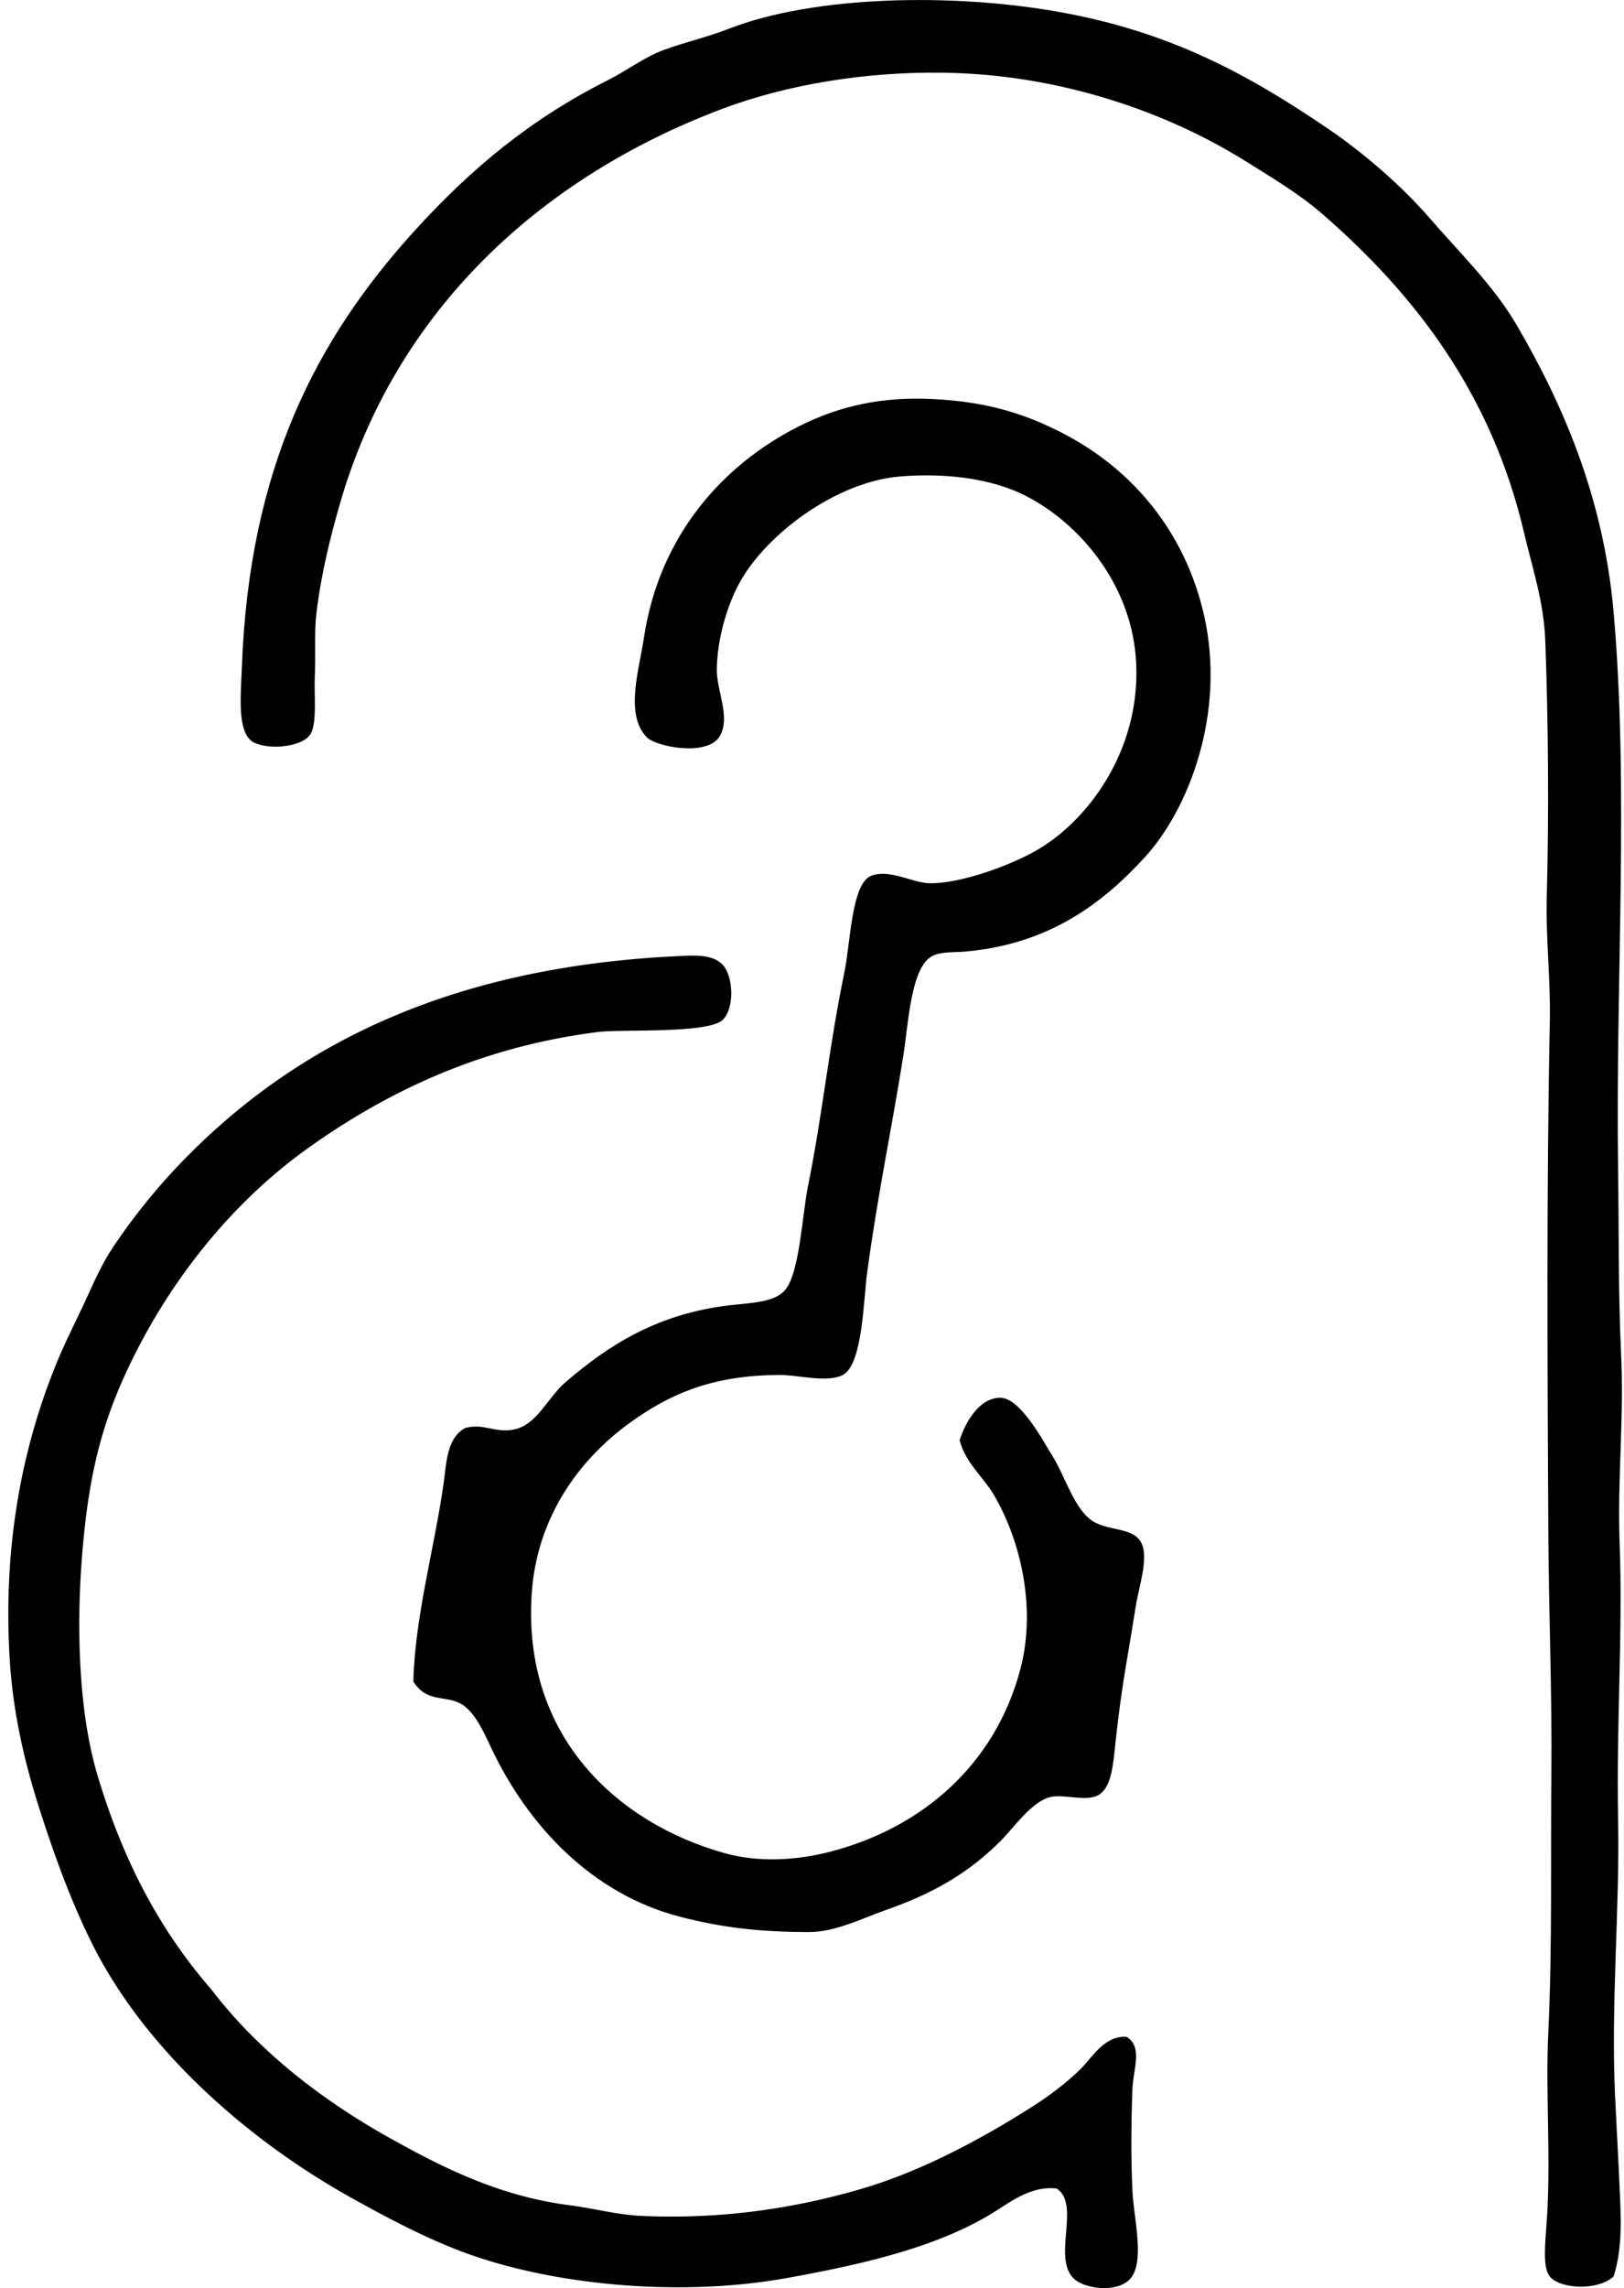
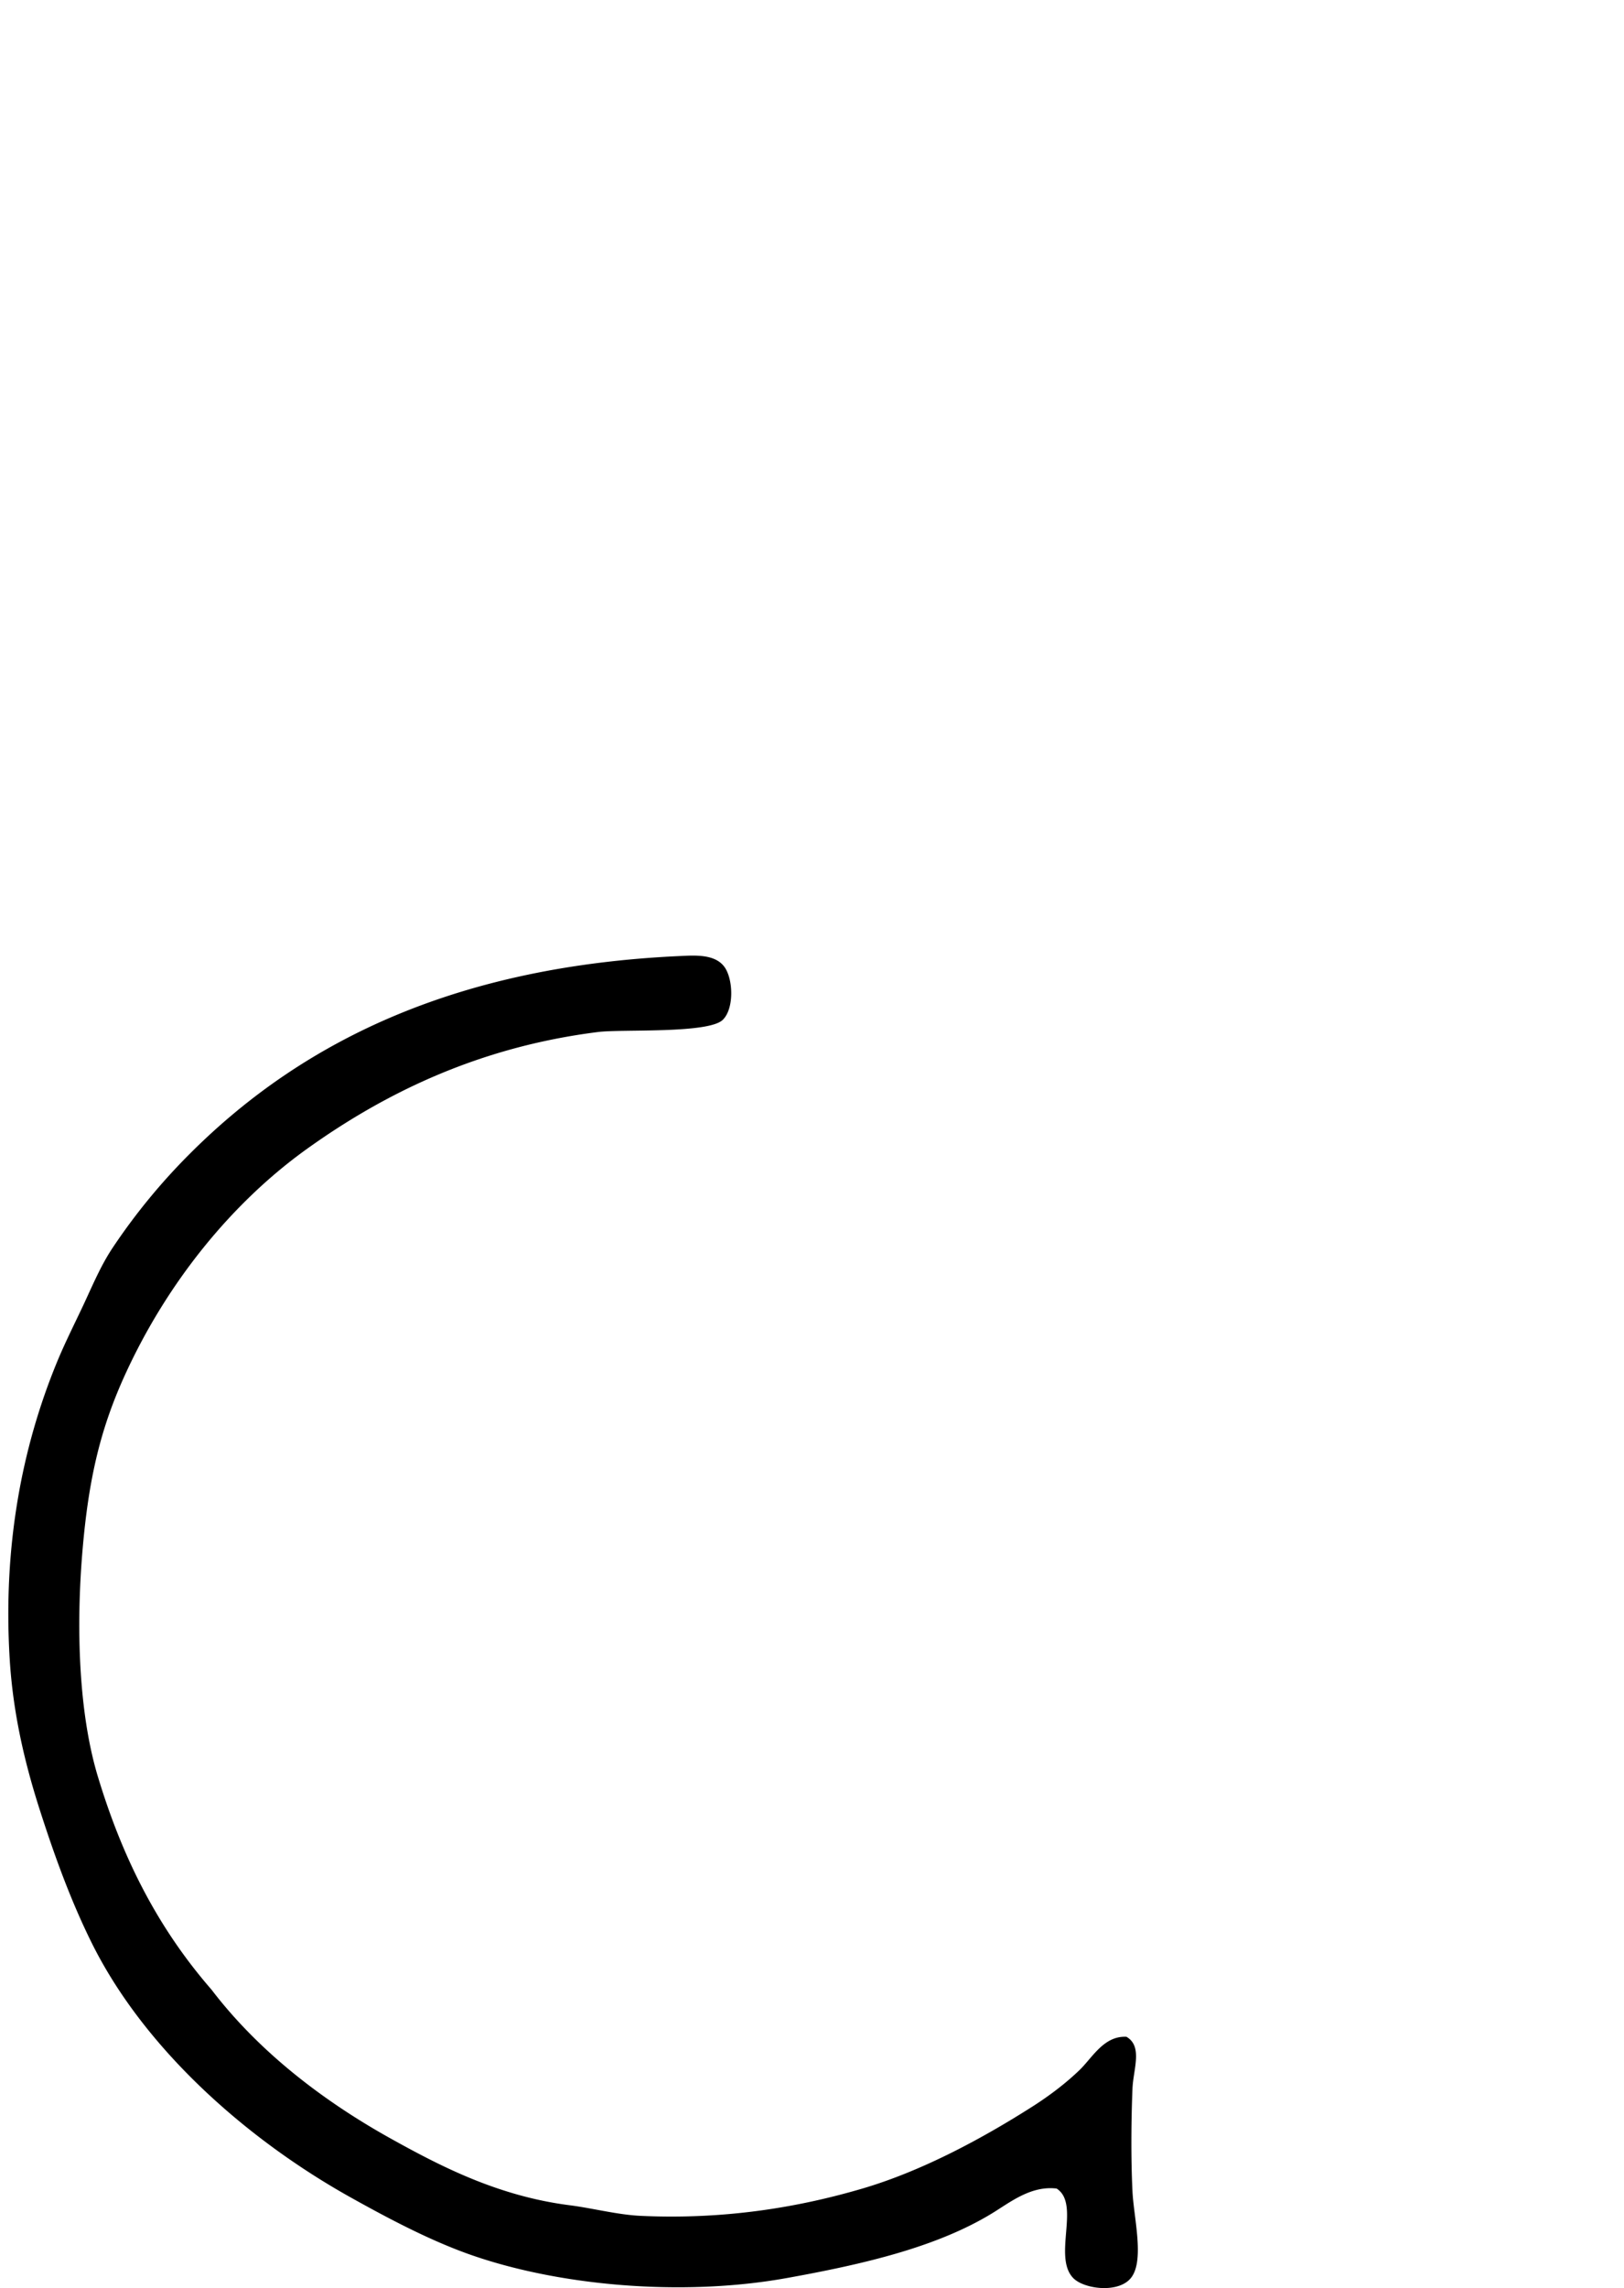
<svg xmlns="http://www.w3.org/2000/svg" width="142" height="200" fill="none" viewBox="0 0 142 200">
-   <path fill="#000" fill-rule="evenodd" d="M141.086 198.994c-1.469 1.295-4.701 1.056-5.57 0-.65-.787-.408-2.853-.268-4.909.376-5.441-.124-11.029.134-16.452.355-7.491.19-15.156.266-22.155.076-7.155-.226-14.378-.266-21.759-.079-14.914-.163-29.681.134-44.577.069-3.583-.371-7.165-.268-10.88.195-7.038.134-15.19-.132-22.287-.129-3.403-1.158-6.436-1.858-9.42-2.814-12.012-9.397-20.698-17.644-27.86-2.006-1.743-4.349-3.136-6.765-4.644-6.691-4.177-16.039-7.539-26.27-7.694-6.815-.105-13.706.997-19.5 3.185-15.63 5.901-28.55 17.494-33.435 34.759-.716 2.538-1.559 5.744-1.99 9.42-.18 1.536-.04 3.57-.132 5.573-.066 1.411.221 4.01-.397 4.91-.856 1.24-4.16 1.363-5.175.531-1.227-1.005-.885-4.159-.798-6.501.65-17.37 6.533-28.595 14.99-37.945 5.1-5.633 10.354-9.934 16.982-13.266 1.716-.864 3.161-2.003 4.909-2.654 1.81-.67 3.74-1.092 5.704-1.858C71.197-.395 83.305-.627 92.66 1.053c9.8 1.758 16.586 5.525 23.483 10.213 3.243 2.206 6.517 5.09 8.889 7.828 2.653 3.06 5.573 5.889 7.563 9.287 3.987 6.81 7.602 15.017 8.491 25.075 1.364 15.417.163 32.343.398 48.689.076 5.433.005 10.874.266 16.32.26 5.457-.335 10.906-.135 16.32.298 7.942-.294 15.849-.131 24.278.155 7.841-.643 16.067-.266 24.146.124 2.65.282 5.319.395 7.96.118 2.577.281 5.333-.527 7.825Z" clip-rule="evenodd" />
-   <path fill="#000" fill-rule="evenodd" d="M83.903 125.894c.534-1.654 1.766-3.741 3.582-3.715 1.758.024 3.754 3.836 4.512 5.041 1.2 1.914 1.982 4.902 3.714 5.839 1.469.792 3.448.458 4.112 1.858.626 1.319-.264 3.859-.53 5.573-.679 4.332-1.205 6.754-1.726 11.542-.221 2.032-.324 4.272-1.59 4.909-1.074.542-2.977-.131-4.112.132-1.66.387-3.18 2.651-4.377 3.846-2.867 2.869-5.986 4.632-10.216 6.104-1.814.632-4.217 1.856-6.502 1.856-4.435 0-7.694-.406-11.276-1.327-7.758-1.995-13.373-8.01-16.587-14.859-.555-1.185-1.37-3.012-2.519-3.717-1.374-.84-3.053-.084-4.245-1.99.126-5.63 1.86-11.732 2.653-17.381.253-1.79.26-3.869 1.858-4.775 1.622-.463 2.596.445 4.246.132 2.045-.39 2.99-2.801 4.51-4.112 3.795-3.269 8.072-6.033 14.46-6.765 1.907-.218 3.85-.239 4.779-1.326 1.266-1.482 1.492-6.547 1.99-9.021 1.324-6.578 1.81-12.043 3.184-18.708.561-2.708.622-7.855 2.388-8.492 1.611-.581 3.572.627 5.04.664 2.765.068 7.419-1.664 9.688-3.054 4.67-2.86 9.023-9.239 8.36-16.849-.564-6.417-4.957-11.556-9.556-13.93-3.219-1.66-7.393-2.016-11.01-1.724-5.665.458-11.764 5.093-14.065 9.287-1.087 1.982-1.945 4.856-1.992 7.562-.03 1.861 1.227 4.188.268 5.839-1.076 1.847-5.57.931-6.367.134-1.969-1.97-.7-5.883-.266-8.758 1.337-8.868 6.868-15.08 13.535-18.441 3.746-1.888 7.447-2.588 11.672-2.388 4.611.219 7.907 1.203 11.276 2.92 6.26 3.187 10.822 8.72 12.472 15.92 1.958 8.549-1.298 16.993-5.175 21.226-3.817 4.17-8.515 7.589-15.654 8.226-1.069.094-2.143-.005-2.92.397-1.879.98-2.081 5.876-2.518 8.624-1.12 7.02-2.185 11.771-3.185 19.105-.306 2.24-.374 7.983-2.125 8.889-1.355.703-3.895 0-5.438 0-5.88 0-9.647 1.608-13.267 4.246-4.43 3.227-8.052 8.276-8.491 14.859-.84 12.574 7.591 20.092 16.849 22.687 3.058.858 6.42.619 9.287-.131 8.049-2.103 14.382-7.621 16.583-15.92 1.487-5.61-.119-11.638-2.388-15.388-.892-1.477-2.374-2.646-2.921-4.646Z" clip-rule="evenodd" />
  <path fill="#000" fill-rule="evenodd" d="M18.499 173.92c3.953 5.175 9.392 9.515 15.654 13.003 4.438 2.469 9.436 5.041 15.654 5.836 2.035.26 4.204.837 6.236.929 7.186.329 13.611-.695 19.368-2.388 5.257-1.545 10.55-4.419 14.86-7.165 1.484-.947 2.895-2.013 4.11-3.182 1.133-1.087 2.13-3.017 4.112-2.919 1.446.834.603 2.822.53 4.512-.116 2.761-.14 6.233 0 9.02.12 2.401 1.139 6.294-.266 7.694-1.196 1.195-4.012.787-4.91-.131-1.821-1.866.656-6.478-1.458-7.829-2.227-.268-4.035 1.177-5.572 2.122-4.83 2.975-11.248 4.483-18.042 5.704-9.14 1.643-20.032.685-27.863-2.121-3.461-1.245-6.938-3.083-10.215-4.91-9.134-5.093-18.092-13.014-22.688-22.287-1.795-3.625-3.198-7.463-4.51-11.543-1.334-4.143-2.363-8.497-2.652-13.266-.598-9.879 1.087-18.508 4.109-25.873.718-1.753 1.61-3.506 2.39-5.172.831-1.79 1.513-3.404 2.519-4.909a53.775 53.775 0 0 1 6.765-8.226c10.294-10.293 23.932-16.373 42.719-17.247 1.348-.063 3.138-.21 3.983.93.784 1.06.876 3.658-.135 4.643-1.255 1.224-8.836.805-10.879 1.06-10.518 1.314-18.744 5.397-25.475 10.216-6.552 4.696-12.227 11.674-15.92 19.769-2.116 4.643-3.175 8.991-3.714 15.391-.56 6.641-.34 14.064 1.326 19.634 2.201 7.317 5.325 13.372 9.964 18.705Z" clip-rule="evenodd" />
</svg>